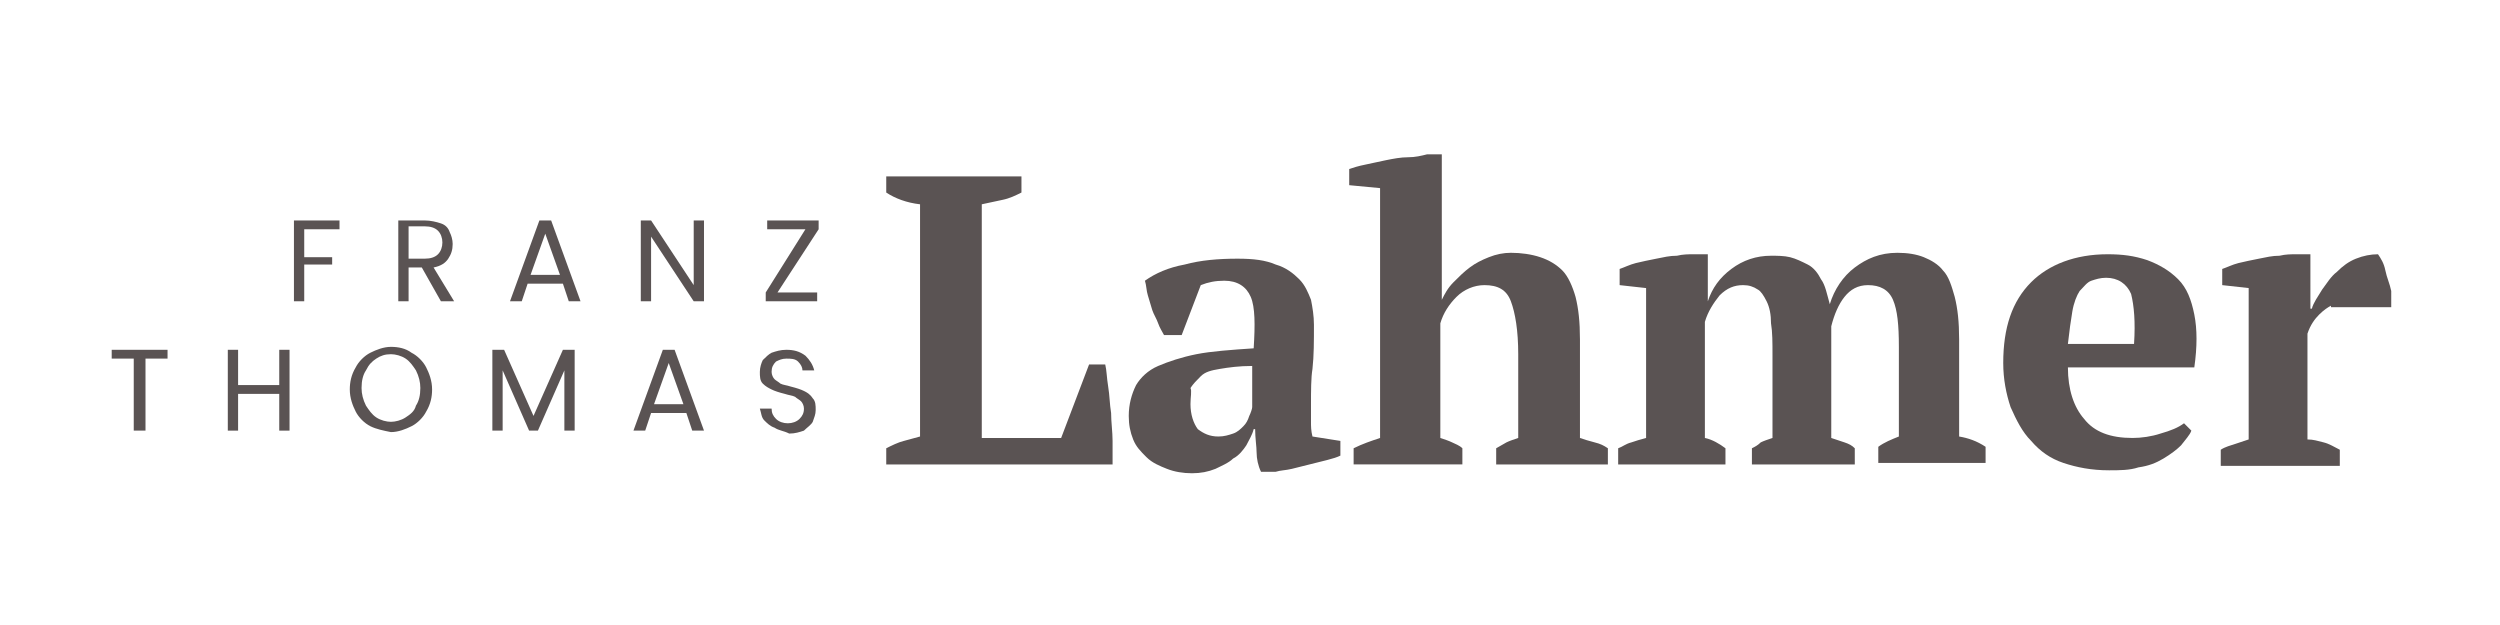
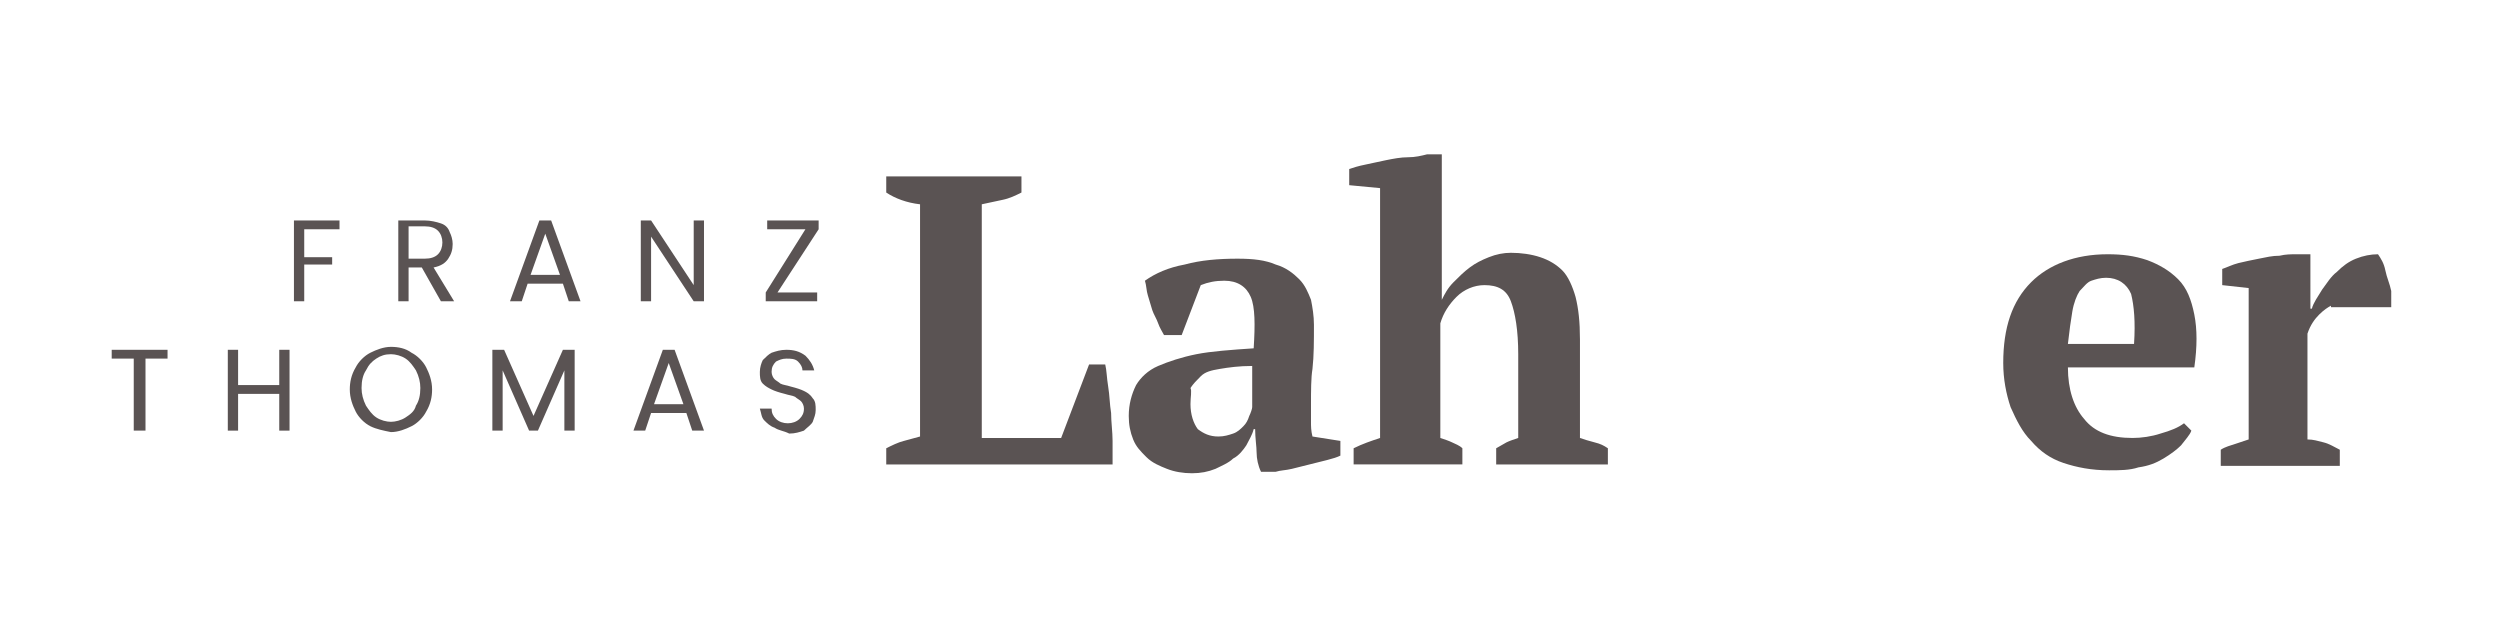
<svg xmlns="http://www.w3.org/2000/svg" version="1.1" id="Ebene_1" x="0px" y="0px" viewBox="0 0 170.1 42.5" style="enable-background:new 0 0 170.1 42.5;" xml:space="preserve">
  <style type="text/css">
	.st0{fill:#5A5353;}
</style>
  <g>
    <g>
      <path class="st0" d="M60.3,12h9.2v1.1c-0.4,0.2-0.8,0.4-1.3,0.5c-0.5,0.1-0.9,0.2-1.4,0.3v15.9h5.4l1.9-5h1.1    c0.1,0.4,0.1,0.9,0.2,1.5c0.1,0.6,0.1,1.2,0.2,1.8c0,0.6,0.1,1.3,0.1,1.9c0,0.6,0,1.2,0,1.6H60.3v-1.1c0.4-0.2,0.8-0.4,1.2-0.5    c0.4-0.1,0.7-0.2,1.1-0.3V13.9c-0.9-0.1-1.7-0.4-2.3-0.8V12z" />
      <path class="st0" d="M89.2,27.6c0,0.4,0,0.8,0,1.1c0,0.3,0,0.6,0.1,1l1.9,0.3v1c-0.2,0.1-0.5,0.2-0.9,0.3    c-0.4,0.1-0.8,0.2-1.2,0.3c-0.4,0.1-0.8,0.2-1.2,0.3s-0.8,0.1-1.1,0.2h-1c-0.2-0.4-0.3-0.9-0.3-1.3c0-0.4-0.1-1-0.1-1.6h-0.1    c-0.1,0.4-0.3,0.7-0.5,1.1c-0.2,0.3-0.5,0.7-0.9,0.9c-0.3,0.3-0.8,0.5-1.2,0.7c-0.5,0.2-1,0.3-1.6,0.3c-0.6,0-1.2-0.1-1.7-0.3    c-0.5-0.2-1-0.4-1.4-0.8s-0.7-0.7-0.9-1.2c-0.2-0.5-0.3-1-0.3-1.6c0-0.8,0.2-1.5,0.5-2.1c0.3-0.5,0.8-1,1.5-1.3    c0.7-0.3,1.6-0.6,2.6-0.8s2.4-0.3,3.9-0.4c0.1-1.6,0.1-2.8-0.2-3.5c-0.3-0.7-0.9-1.1-1.8-1.1c-0.6,0-1.1,0.1-1.6,0.3l-1.3,3.4    h-1.2c-0.1-0.2-0.3-0.5-0.4-0.8c-0.1-0.3-0.3-0.6-0.4-0.9c-0.1-0.3-0.2-0.7-0.3-1s-0.1-0.7-0.2-1c0.7-0.5,1.6-0.9,2.7-1.1    c1.1-0.3,2.3-0.4,3.6-0.4c1.1,0,1.9,0.1,2.6,0.4c0.7,0.2,1.2,0.6,1.6,1c0.4,0.4,0.6,0.9,0.8,1.4c0.1,0.5,0.2,1.1,0.2,1.7    c0,1.1,0,2.1-0.1,3C89.2,25.7,89.2,26.6,89.2,27.6z M82.9,29.7c0.4,0,0.7-0.1,1-0.2c0.3-0.1,0.5-0.3,0.7-0.5    c0.2-0.2,0.3-0.4,0.4-0.7c0.1-0.2,0.2-0.5,0.2-0.6v-2.8c-0.9,0-1.6,0.1-2.2,0.2s-1,0.2-1.3,0.5s-0.5,0.5-0.7,0.8    C81.1,26.6,81,27,81,27.5c0,0.7,0.2,1.3,0.5,1.7C81.9,29.5,82.3,29.7,82.9,29.7z" />
      <path class="st0" d="M109.2,31.6h-7.4v-1.1c0.2-0.1,0.5-0.3,0.7-0.4c0.2-0.1,0.5-0.2,0.8-0.3v-5.7c0-1.6-0.2-2.8-0.5-3.6    s-0.9-1.1-1.8-1.1c-0.7,0-1.4,0.3-1.9,0.8s-0.9,1.1-1.1,1.8v7.8c0.3,0.1,0.6,0.2,0.8,0.3s0.5,0.2,0.7,0.4v1.1h-7.4v-1.1    c0.6-0.3,1.2-0.5,1.8-0.7v-17l-2.1-0.2v-1.1c0.3-0.1,0.6-0.2,1.1-0.3s0.9-0.2,1.4-0.3s1-0.2,1.5-0.2s0.9-0.1,1.3-0.2h1v9.9h0    c0.2-0.4,0.4-0.8,0.8-1.2s0.7-0.7,1.1-1s0.8-0.5,1.3-0.7s1-0.3,1.5-0.3c0.7,0,1.4,0.1,2,0.3c0.6,0.2,1.1,0.5,1.5,0.9    c0.4,0.4,0.7,1.1,0.9,1.8c0.2,0.8,0.3,1.7,0.3,2.9v6.7c0.3,0.1,0.6,0.2,1,0.3s0.6,0.2,0.9,0.4V31.6z" />
-       <path class="st0" d="M126.2,31.6h-7v-1.1c0.2-0.1,0.4-0.2,0.6-0.4c0.2-0.1,0.5-0.2,0.8-0.3v-5.6c0-0.9,0-1.6-0.1-2.2    c0-0.6-0.1-1.1-0.3-1.5s-0.4-0.7-0.6-0.8c-0.3-0.2-0.6-0.3-1-0.3c-0.6,0-1.1,0.2-1.6,0.7c-0.4,0.5-0.8,1.1-1,1.8v7.9    c0.5,0.1,1,0.4,1.4,0.7v1.1h-7.3v-1.1c0.3-0.1,0.5-0.3,0.9-0.4c0.3-0.1,0.6-0.2,1-0.3V19.6l-1.8-0.2v-1.1c0.3-0.1,0.7-0.3,1.1-0.4    c0.4-0.1,0.9-0.2,1.4-0.3c0.5-0.1,0.9-0.2,1.4-0.2c0.4-0.1,0.8-0.1,1.1-0.1h1v3.2h0c0.3-0.9,0.8-1.6,1.6-2.2    c0.8-0.6,1.7-0.9,2.7-0.9c0.4,0,0.9,0,1.3,0.1c0.4,0.1,0.8,0.3,1.2,0.5s0.7,0.6,0.9,1c0.3,0.4,0.4,1,0.6,1.7    c0.3-1,0.9-1.9,1.7-2.5c0.8-0.6,1.7-1,2.9-1c0.7,0,1.3,0.1,1.8,0.3c0.5,0.2,1,0.5,1.3,0.9c0.4,0.4,0.6,1.1,0.8,1.8    c0.2,0.8,0.3,1.7,0.3,2.9v6.6c0.6,0.1,1.2,0.3,1.8,0.7v1.1h-7.3v-1.1c0.4-0.3,0.9-0.5,1.4-0.7v-6.1c0-1.5-0.1-2.5-0.4-3.2    c-0.3-0.7-0.9-1-1.7-1c-0.7,0-1.2,0.3-1.6,0.8c-0.4,0.5-0.7,1.2-0.9,2v7.6c0.3,0.1,0.6,0.2,0.9,0.3s0.5,0.2,0.7,0.4V31.6z" />
      <path class="st0" d="M149.1,29.3c-0.1,0.3-0.4,0.6-0.7,1c-0.3,0.3-0.7,0.6-1.2,0.9c-0.5,0.3-1,0.5-1.7,0.6c-0.6,0.2-1.3,0.2-2,0.2    c-1.2,0-2.2-0.2-3.1-0.5c-0.9-0.3-1.6-0.8-2.2-1.5c-0.6-0.6-1-1.4-1.4-2.3c-0.3-0.9-0.5-1.9-0.5-3c0-2.4,0.6-4.2,1.9-5.5    c1.2-1.2,3-1.9,5.2-1.9c1,0,1.8,0.1,2.7,0.4c0.8,0.3,1.5,0.7,2.1,1.3c0.6,0.6,0.9,1.4,1.1,2.4c0.2,1,0.2,2.2,0,3.6h-8.6    c0,1.5,0.4,2.7,1.1,3.5c0.7,0.9,1.8,1.3,3.3,1.3c0.6,0,1.3-0.1,1.9-0.3c0.7-0.2,1.2-0.4,1.6-0.7L149.1,29.3z M143.3,18.9    c-0.4,0-0.7,0.1-1,0.2c-0.3,0.1-0.5,0.4-0.8,0.7c-0.2,0.3-0.4,0.8-0.5,1.4s-0.2,1.3-0.3,2.2h4.5c0.1-1.5,0-2.6-0.2-3.4    C144.7,19.3,144.1,18.9,143.3,18.9z" />
      <path class="st0" d="M158.6,20.8c-0.2,0.1-0.5,0.3-0.8,0.6c-0.3,0.3-0.6,0.7-0.8,1.3v7.2c0.4,0,0.7,0.1,1.1,0.2    c0.4,0.1,0.7,0.3,1.1,0.5v1.1h-8.1v-1.1c0.3-0.2,0.7-0.3,1-0.4s0.6-0.2,0.9-0.3V19.6l-1.8-0.2v-1.1c0.3-0.1,0.7-0.3,1.1-0.4    c0.4-0.1,0.9-0.2,1.4-0.3s0.9-0.2,1.4-0.2c0.4-0.1,0.8-0.1,1.1-0.1h1V21h0.1c0.1-0.4,0.4-0.8,0.7-1.3c0.3-0.4,0.6-0.9,1-1.2    c0.4-0.4,0.8-0.7,1.3-0.9c0.5-0.2,1-0.3,1.5-0.3c0.2,0.3,0.4,0.6,0.5,1.1c0.1,0.5,0.3,0.9,0.4,1.4v1.1H158.6z" />
    </g>
    <g>
      <path class="st0" d="M23.1,15v0.6h-2.4v1.9h1.9V18h-1.9v2.5h-0.7V15H23.1z" />
      <path class="st0" d="M30,20.5l-1.3-2.3h-0.9v2.3h-0.7V15h1.8c0.4,0,0.8,0.1,1.1,0.2c0.3,0.1,0.5,0.3,0.6,0.6    c0.1,0.2,0.2,0.5,0.2,0.8c0,0.4-0.1,0.7-0.3,1c-0.2,0.3-0.5,0.5-1,0.6l1.4,2.3H30z M27.8,17.6h1.1c0.4,0,0.7-0.1,0.9-0.3    c0.2-0.2,0.3-0.5,0.3-0.8c0-0.3-0.1-0.6-0.3-0.8c-0.2-0.2-0.5-0.3-0.9-0.3h-1.1V17.6z" />
      <path class="st0" d="M38.3,19.3h-2.4l-0.4,1.2h-0.8l2-5.5h0.8l2,5.5h-0.8L38.3,19.3z M38.1,18.7l-1-2.8l-1,2.8H38.1z" />
      <path class="st0" d="M47.9,20.5h-0.7l-2.9-4.4v4.4h-0.7V15h0.7l2.9,4.4V15h0.7V20.5z" />
      <path class="st0" d="M52.9,19.9h2.7v0.6h-3.5v-0.6l2.7-4.3h-2.6V15h3.5v0.6L52.9,19.9z" />
      <path class="st0" d="M11.4,23.8v0.6H9.9v4.9H9.1v-4.9H7.6v-0.6H11.4z" />
      <path class="st0" d="M19.7,23.8v5.5H19v-2.5h-2.8v2.5h-0.7v-5.5h0.7v2.4H19v-2.4H19.7z" />
      <path class="st0" d="M25.2,29c-0.4-0.2-0.8-0.6-1-1c-0.2-0.4-0.4-0.9-0.4-1.5c0-0.5,0.1-1,0.4-1.5c0.2-0.4,0.6-0.8,1-1    c0.4-0.2,0.9-0.4,1.4-0.4c0.5,0,1,0.1,1.4,0.4c0.4,0.2,0.8,0.6,1,1c0.2,0.4,0.4,0.9,0.4,1.5c0,0.5-0.1,1-0.4,1.5    c-0.2,0.4-0.6,0.8-1,1c-0.4,0.2-0.9,0.4-1.4,0.4C26.1,29.3,25.6,29.2,25.2,29z M27.6,28.4c0.3-0.2,0.6-0.4,0.7-0.8    c0.2-0.3,0.3-0.7,0.3-1.2c0-0.4-0.1-0.8-0.3-1.2c-0.2-0.3-0.4-0.6-0.7-0.8c-0.3-0.2-0.7-0.3-1-0.3c-0.4,0-0.7,0.1-1,0.3    c-0.3,0.2-0.5,0.4-0.7,0.8c-0.2,0.3-0.3,0.7-0.3,1.2c0,0.4,0.1,0.8,0.3,1.2c0.2,0.3,0.4,0.6,0.7,0.8c0.3,0.2,0.7,0.3,1,0.3    S27.3,28.6,27.6,28.4z" />
      <path class="st0" d="M39.1,23.8v5.5h-0.7v-4.1l-1.8,4.1H36l-1.8-4.1v4.1h-0.7v-5.5h0.8l2,4.5l2-4.5H39.1z" />
      <path class="st0" d="M46.7,28.1h-2.4l-0.4,1.2h-0.8l2-5.5h0.8l2,5.5h-0.8L46.7,28.1z M46.5,27.5l-1-2.8l-1,2.8H46.5z" />
      <path class="st0" d="M52.7,29.1c-0.3-0.1-0.5-0.3-0.7-0.5c-0.2-0.2-0.2-0.5-0.3-0.8h0.8c0,0.3,0.1,0.5,0.3,0.7s0.5,0.3,0.8,0.3    c0.3,0,0.6-0.1,0.8-0.3c0.2-0.2,0.3-0.4,0.3-0.7c0-0.2-0.1-0.4-0.2-0.5c-0.1-0.1-0.3-0.2-0.4-0.3c-0.2-0.1-0.4-0.1-0.7-0.2    c-0.4-0.1-0.7-0.2-0.9-0.3c-0.2-0.1-0.4-0.2-0.6-0.4c-0.2-0.2-0.2-0.5-0.2-0.8c0-0.3,0.1-0.6,0.2-0.8c0.2-0.2,0.4-0.4,0.6-0.5    c0.3-0.1,0.6-0.2,1-0.2c0.5,0,0.9,0.1,1.3,0.4c0.3,0.3,0.5,0.6,0.6,1h-0.8c0-0.2-0.1-0.4-0.3-0.6c-0.2-0.2-0.5-0.2-0.8-0.2    c-0.3,0-0.5,0.1-0.7,0.2c-0.2,0.2-0.3,0.4-0.3,0.7c0,0.2,0.1,0.4,0.2,0.5c0.1,0.1,0.3,0.2,0.4,0.3c0.2,0.1,0.4,0.1,0.7,0.2    c0.4,0.1,0.7,0.2,0.9,0.3c0.2,0.1,0.4,0.2,0.6,0.5c0.2,0.2,0.2,0.5,0.2,0.8c0,0.3-0.1,0.5-0.2,0.8c-0.1,0.2-0.4,0.4-0.6,0.6    c-0.3,0.1-0.6,0.2-1,0.2C53.3,29.3,53,29.3,52.7,29.1z" />
    </g>
  </g>
</svg>